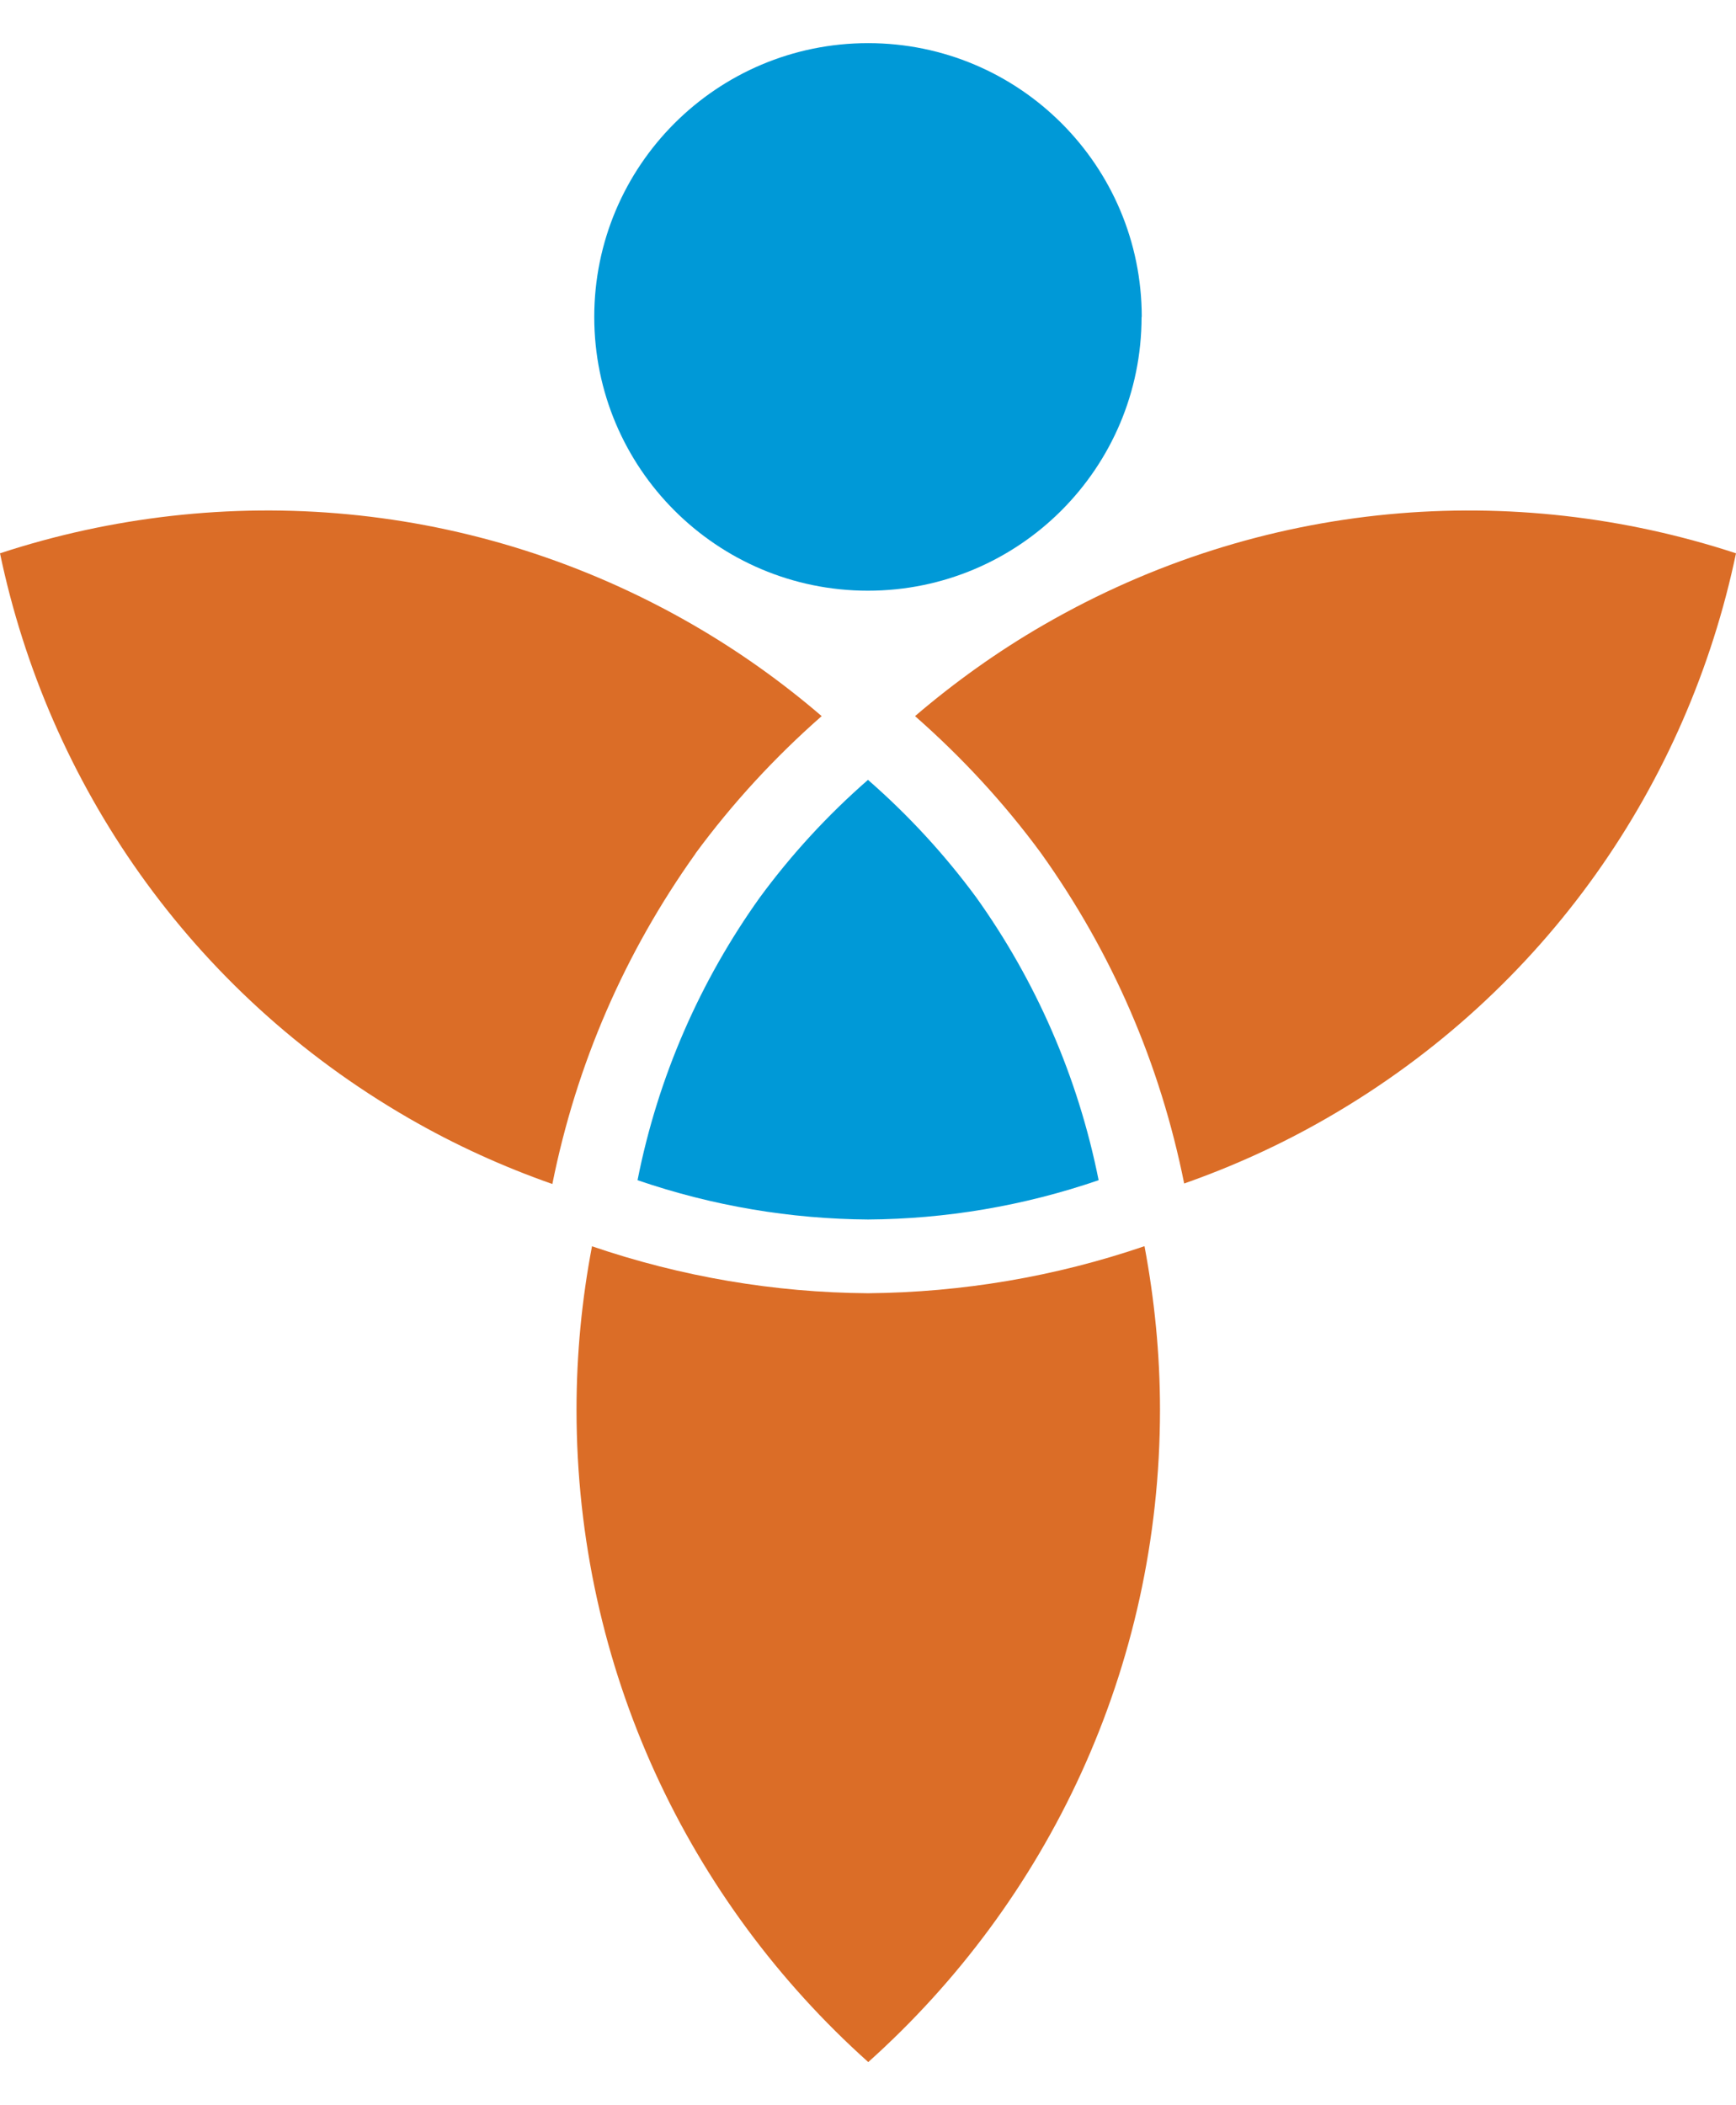
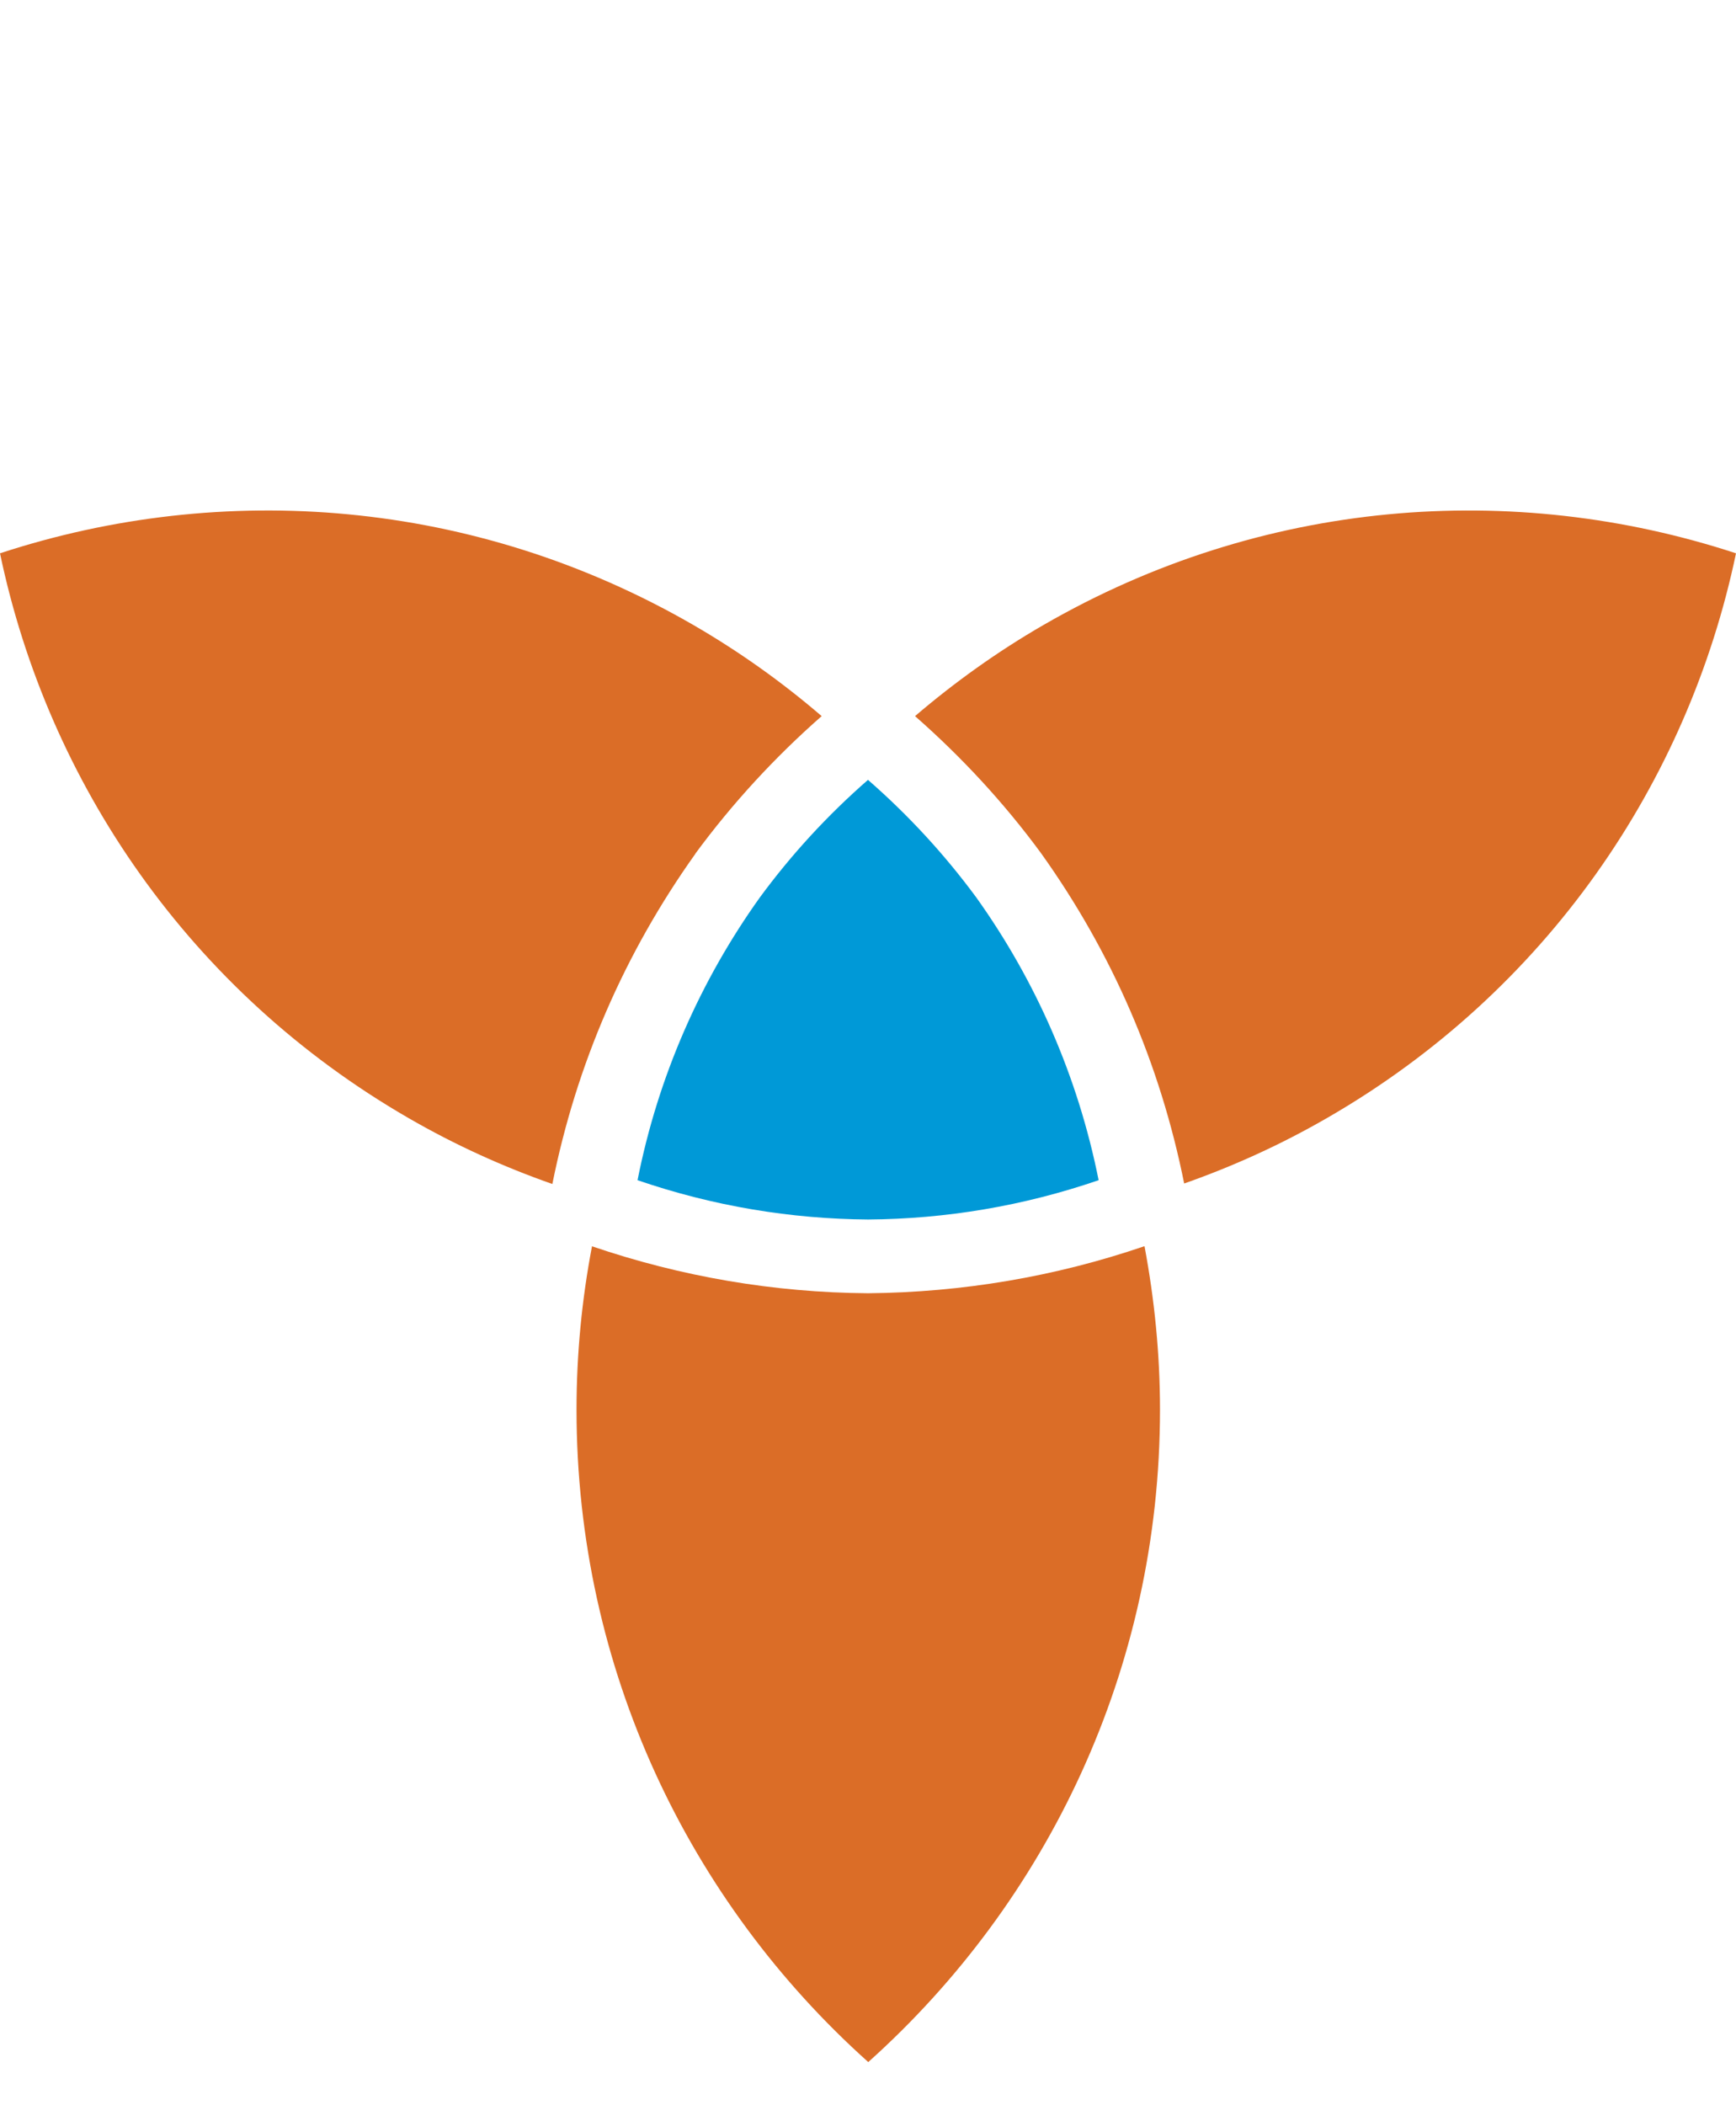
<svg xmlns="http://www.w3.org/2000/svg" viewBox="0 0 99.85 116.07" width="66" height="80">
  <defs>
    <style>
			.cls-1 {
				fill: #db6d27;
			}

			.cls-1,
			.cls-2 {
				fill-rule: evenodd;
				stroke-width: 0px;
			}

			.cls-2 {
				fill: #0099d7;
			}
		</style>
  </defs>
  <g>
    <path class="cls-1" d="m40,46.59c2.12-2.88,4.56-5.53,7.26-7.9-2.26-1.94-4.72-3.7-7.4-5.25C27.28,26.18,12.81,25.13,0,29.33c2.76,13.19,10.91,25.2,23.5,32.47,2.68,1.55,5.45,2.8,8.27,3.79,1.38-6.88,4.15-13.27,8.23-18.99Z" />
    <path class="cls-1" d="m60.02,33.45c-2.67,1.54-5.13,3.31-7.39,5.24,2.69,2.36,5.13,5,7.24,7.87,4.1,5.73,6.86,12.12,8.24,19,2.82-.99,5.58-2.24,8.26-3.79,12.58-7.26,20.72-19.26,23.48-32.44-12.8-4.2-27.25-3.15-39.83,4.12Z" />
-     <path class="cls-2" d="m65.66,15.74c0,8.69-7.05,15.74-15.74,15.74s-15.74-7.05-15.74-15.74S41.23,0,49.93,0s15.74,7.05,15.74,15.74Z" />
    <path class="cls-1" d="m65.81,69.17c-5.13,1.75-10.47,2.65-15.88,2.7h0c-5.41-.04-10.75-.95-15.88-2.7-.58,3.04-.89,6.18-.89,9.39,0,14.91,6.48,28.29,16.78,37.51,10.3-9.22,16.78-22.61,16.78-37.51,0-3.21-.32-6.35-.89-9.39Z" />
-     <path class="cls-2" d="m49.93,42.35c-2.35,2.05-4.43,4.32-6.23,6.77-3.41,4.77-5.85,10.28-7.03,16.25,4.34,1.49,8.82,2.23,13.26,2.26,4.45-.03,8.92-.77,13.26-2.26-1.19-5.97-3.63-11.49-7.04-16.26-1.8-2.44-3.88-4.71-6.22-6.75Z" />
+     <path class="cls-2" d="m49.93,42.35c-2.35,2.05-4.43,4.32-6.23,6.77-3.41,4.77-5.85,10.28-7.03,16.25,4.34,1.49,8.82,2.23,13.26,2.26,4.45-.03,8.92-.77,13.26-2.26-1.19-5.97-3.63-11.49-7.04-16.26-1.8-2.44-3.88-4.71-6.22-6.75" />
  </g>
</svg>